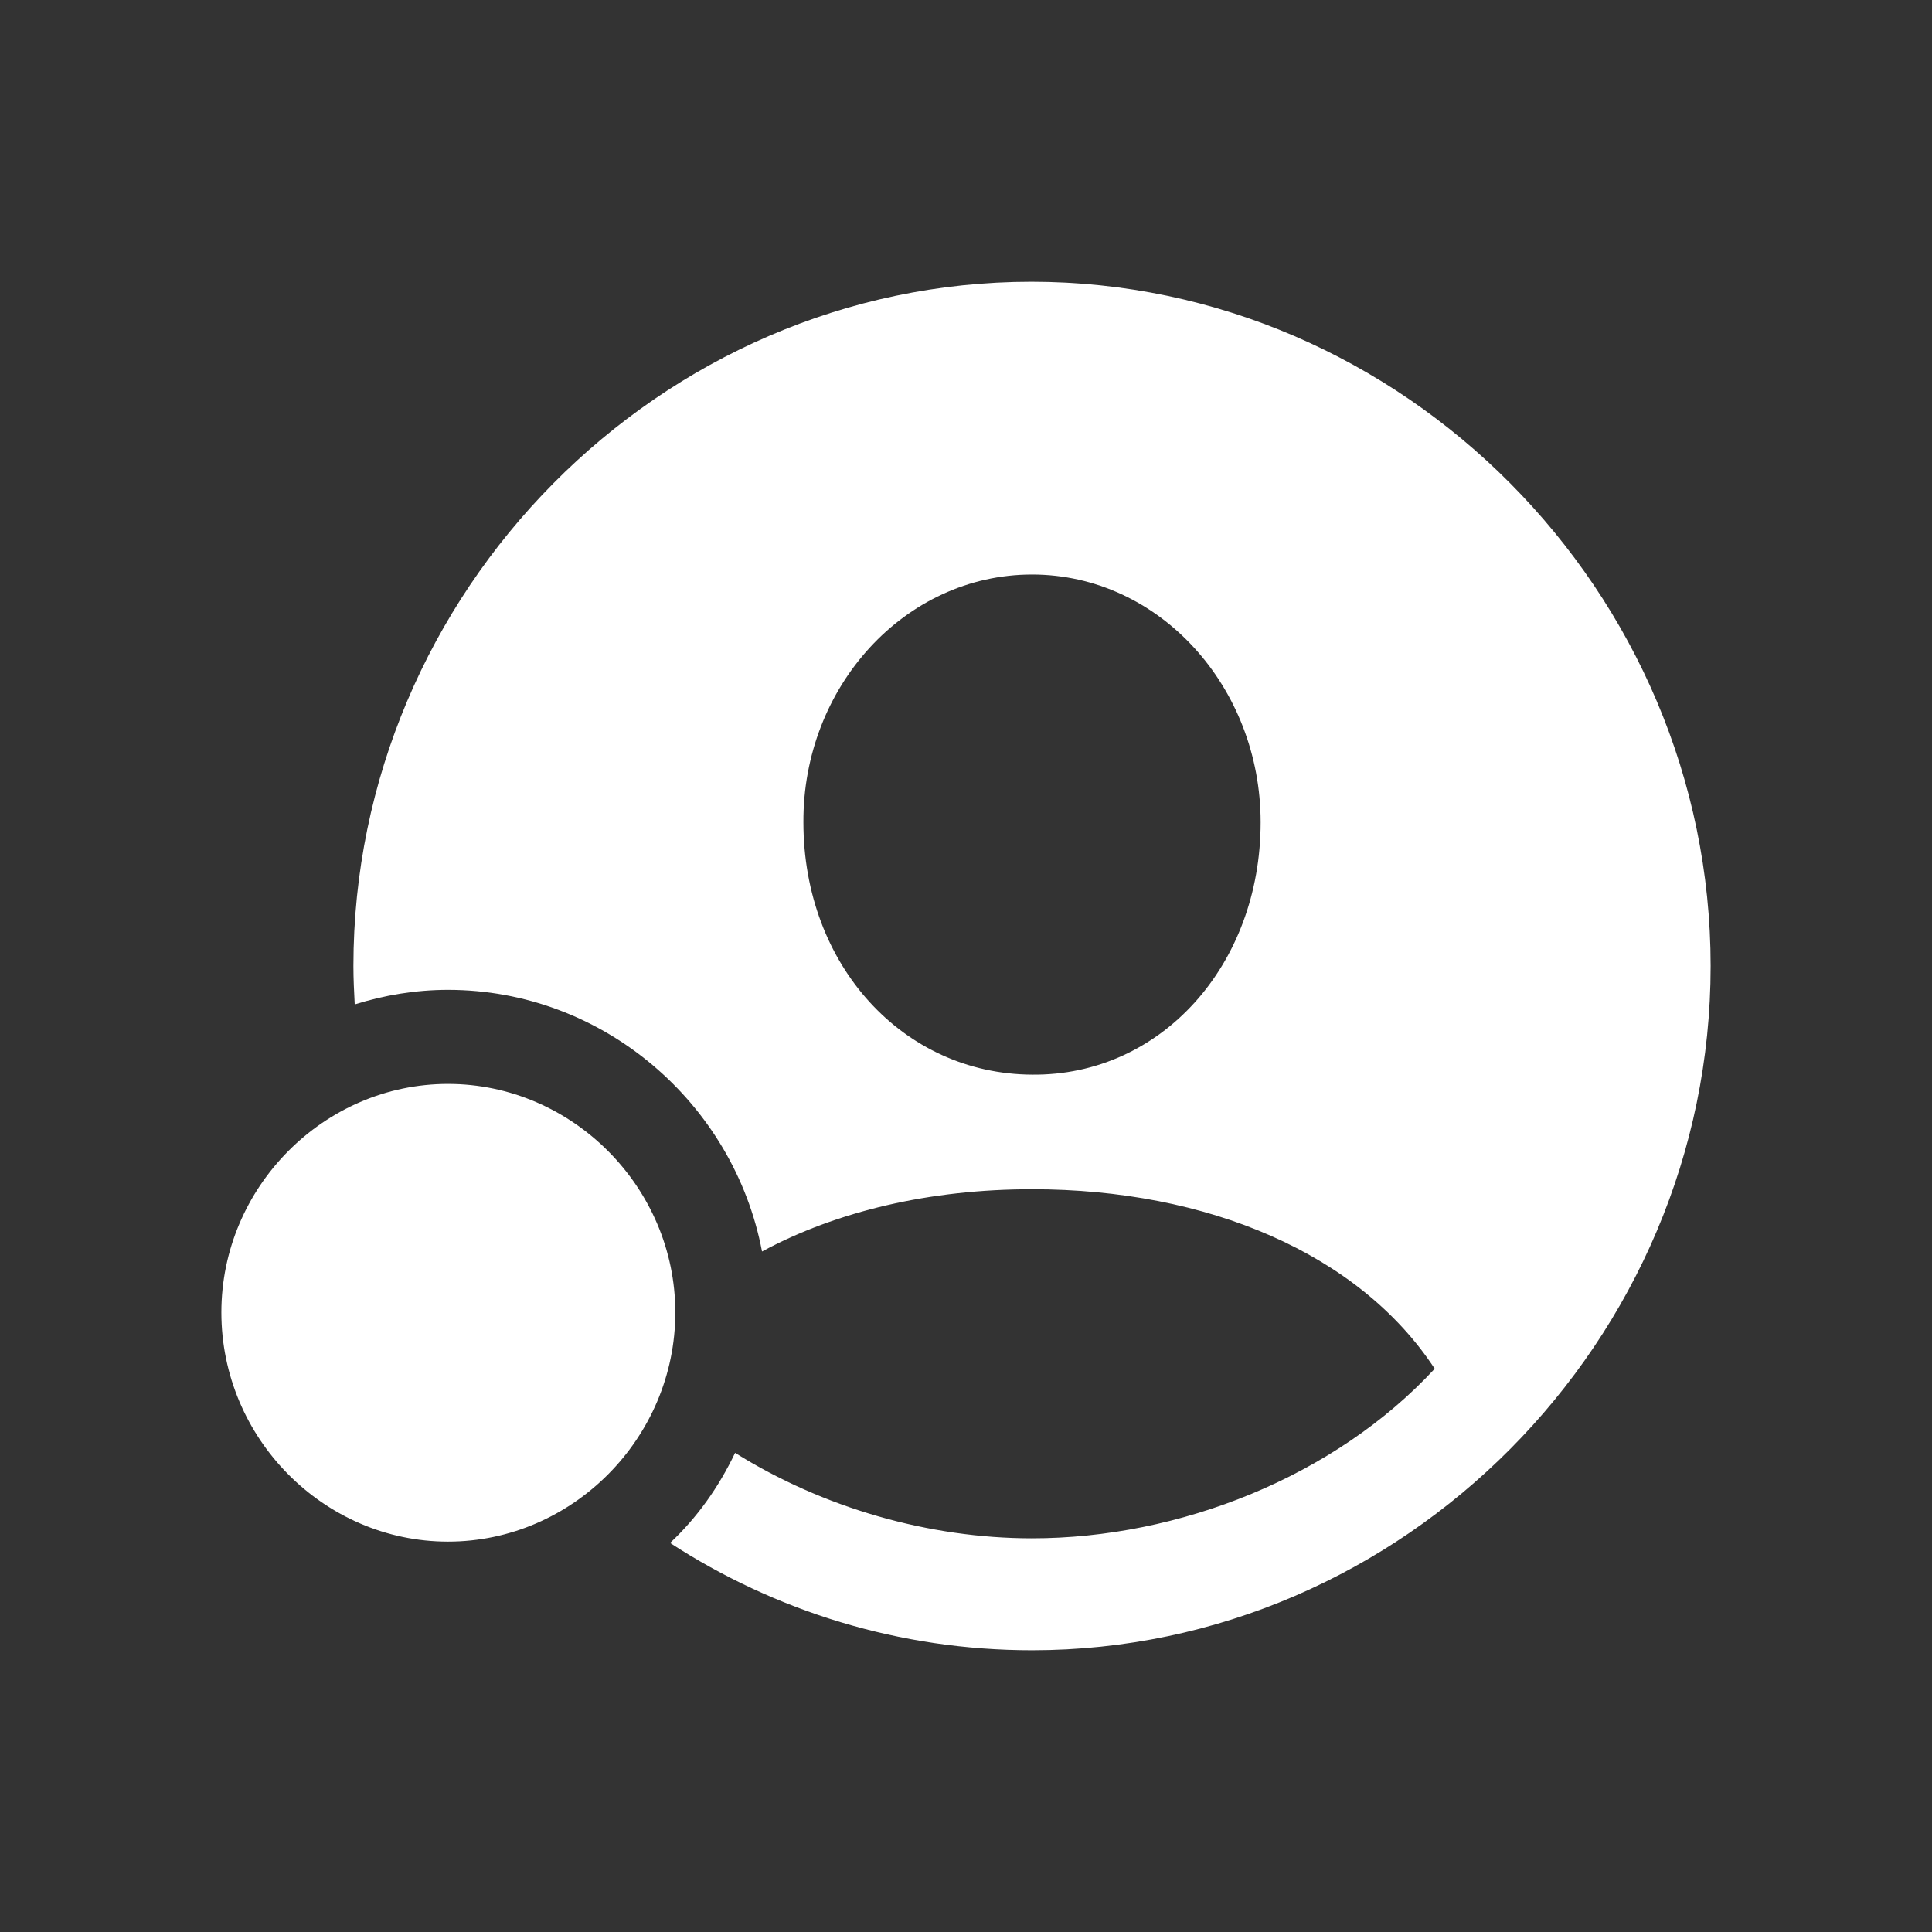
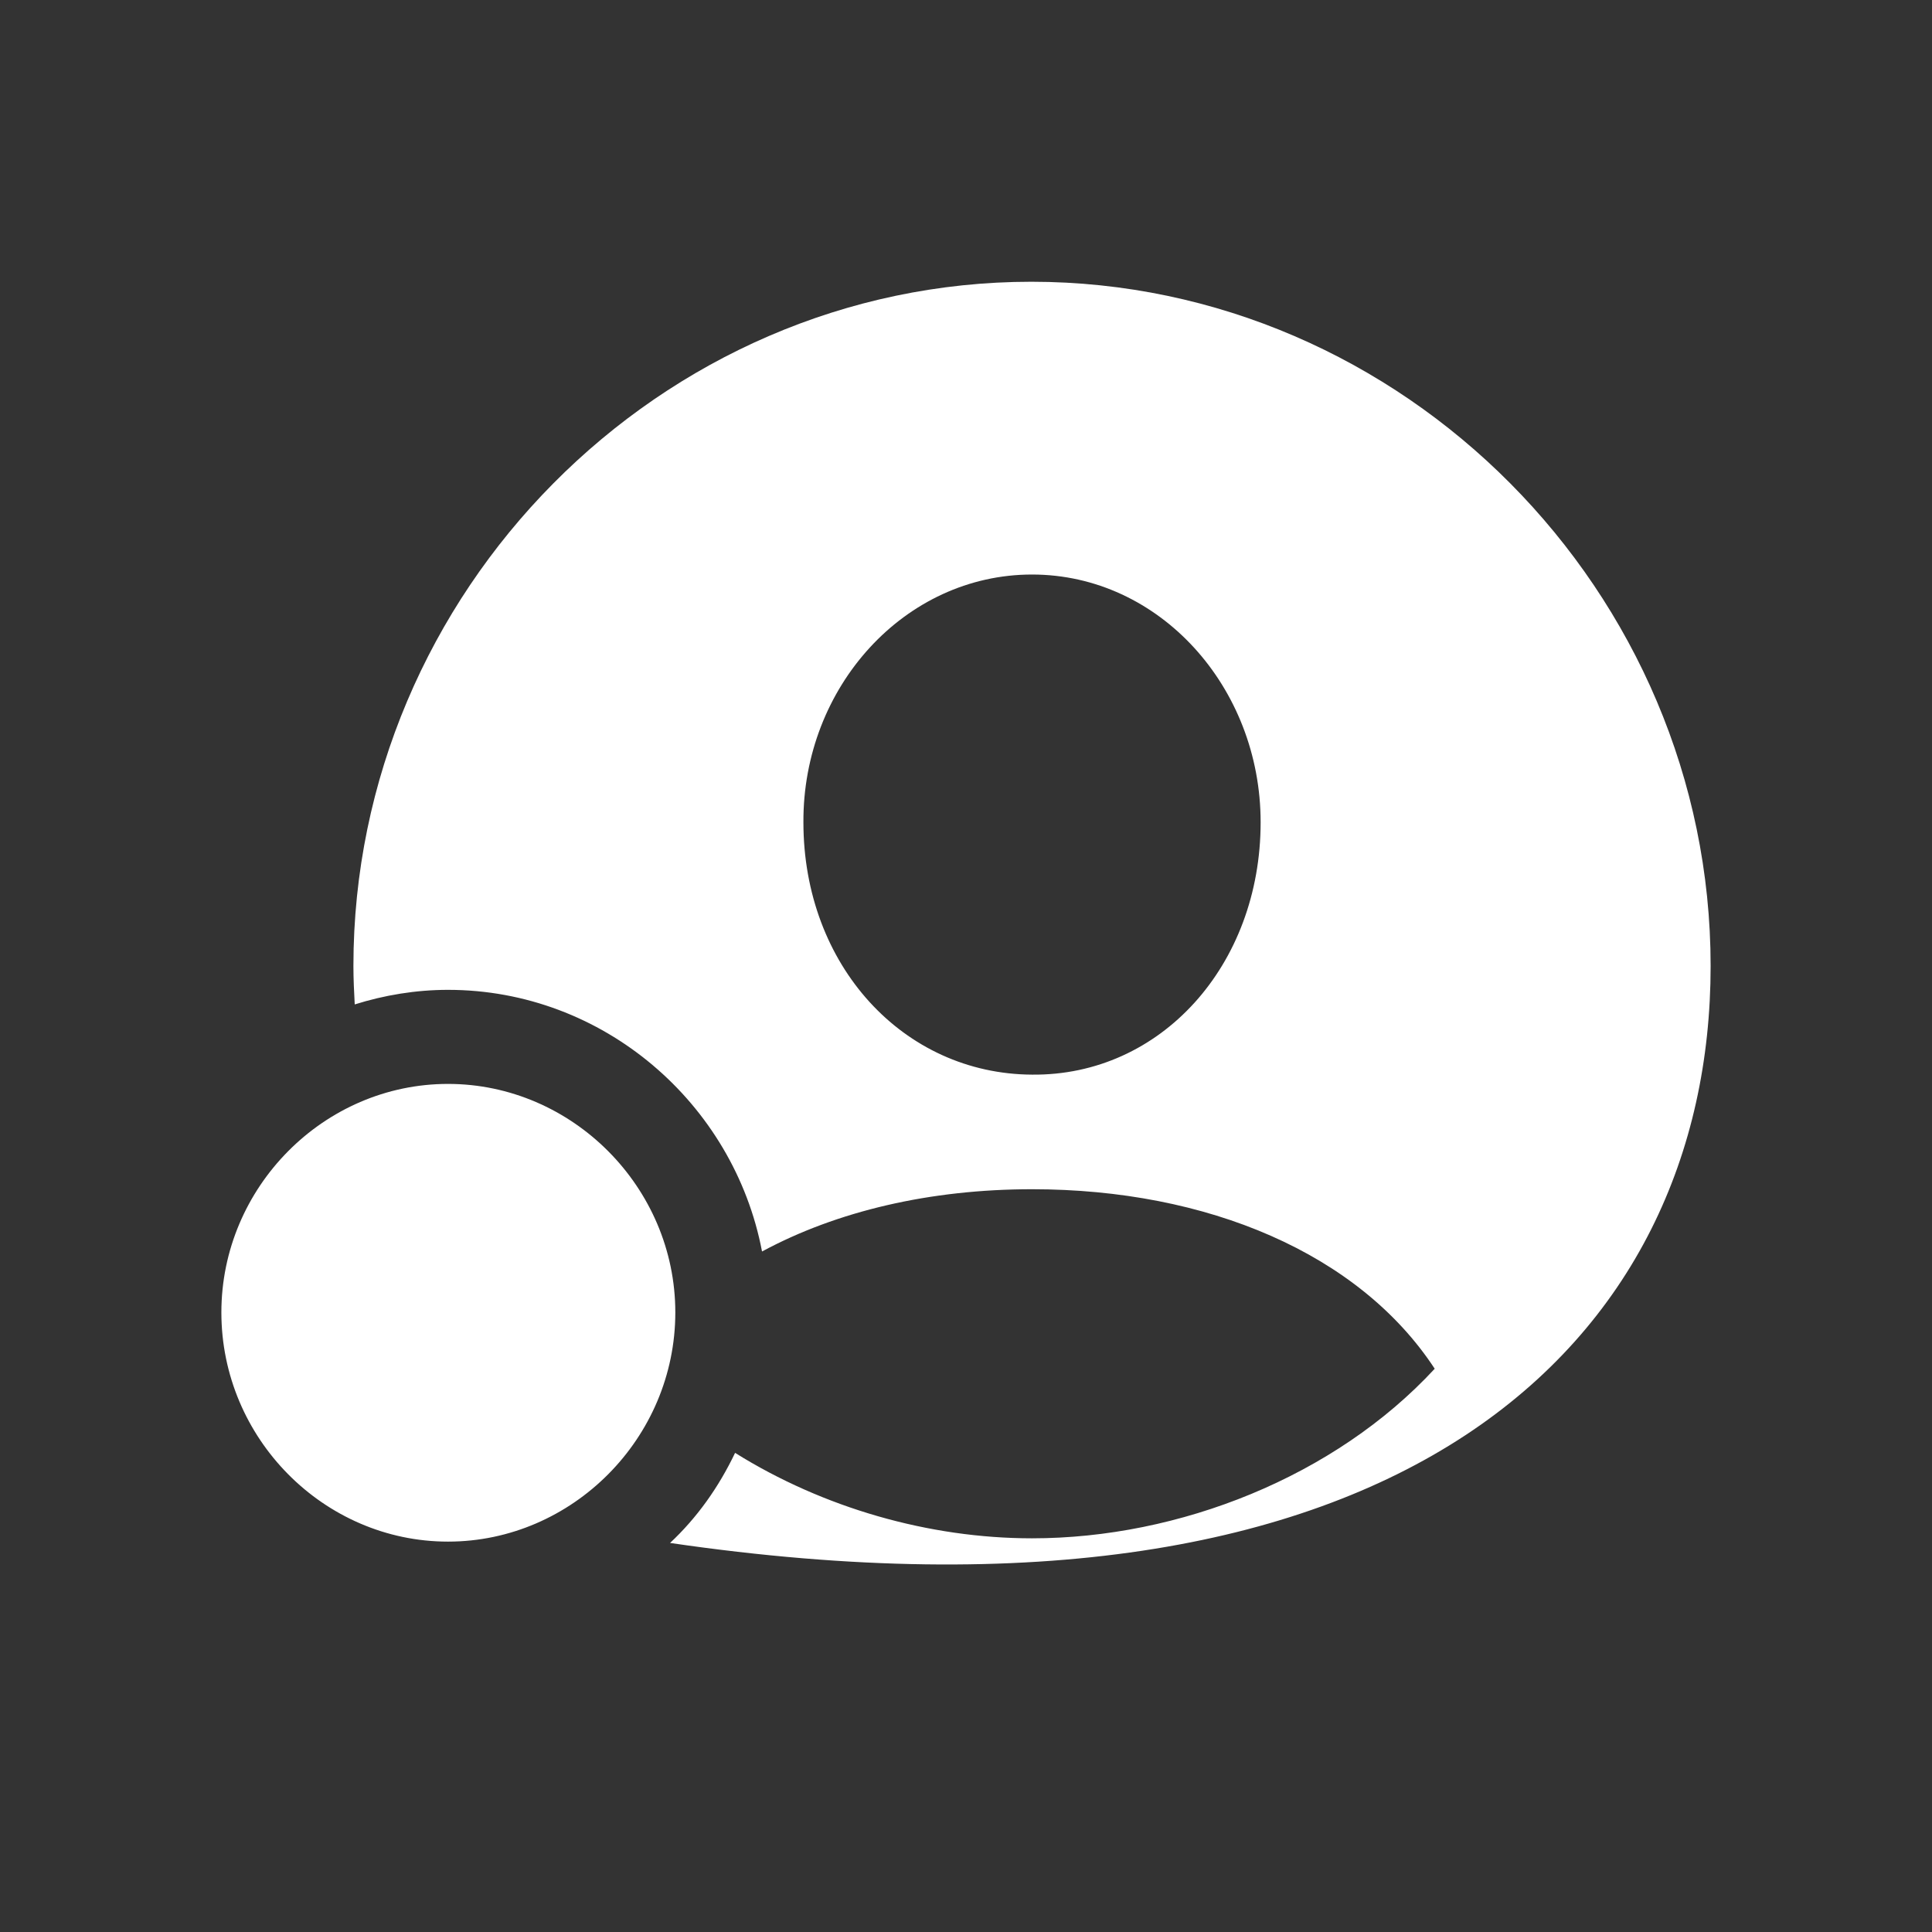
<svg xmlns="http://www.w3.org/2000/svg" width="96" height="96" viewBox="0 0 96 96" fill="none">
  <rect x="0" y="0" width="96" height="96" fill="#333333" stroke="none" />
-   <path d="M51.248 14C32.805 14 17.561 29.404 17.561 48C17.561 48.658 17.594 49.284 17.626 49.909C19.095 49.448 20.662 49.185 22.262 49.185C29.965 49.185 36.461 54.813 37.865 62.186C41.586 60.178 46.221 59.092 51.281 59.092C59.996 59.092 67.536 62.285 71.29 68.012C66.329 73.377 58.592 76.438 51.281 76.438C46.156 76.438 40.9 74.924 36.526 72.192C35.71 73.903 34.633 75.417 33.295 76.668C38.517 80.058 44.687 82 51.281 82C69.723 82 85 66.629 85 48C85 29.404 69.723 14 51.248 14ZM51.281 53.398C44.883 53.365 39.921 47.967 39.921 40.858C39.888 34.143 44.948 28.548 51.281 28.548C57.613 28.548 62.64 34.143 62.64 40.858C62.64 47.967 57.678 53.464 51.281 53.398ZM22.262 76.602C28.431 76.602 33.556 71.468 33.556 65.214C33.556 58.993 28.431 53.859 22.262 53.859C16.092 53.859 11 58.993 11 65.214C11 71.468 16.092 76.602 22.262 76.602Z" fill="white" />
+   <path d="M51.248 14C32.805 14 17.561 29.404 17.561 48C17.561 48.658 17.594 49.284 17.626 49.909C19.095 49.448 20.662 49.185 22.262 49.185C29.965 49.185 36.461 54.813 37.865 62.186C41.586 60.178 46.221 59.092 51.281 59.092C59.996 59.092 67.536 62.285 71.29 68.012C66.329 73.377 58.592 76.438 51.281 76.438C46.156 76.438 40.9 74.924 36.526 72.192C35.71 73.903 34.633 75.417 33.295 76.668C69.723 82 85 66.629 85 48C85 29.404 69.723 14 51.248 14ZM51.281 53.398C44.883 53.365 39.921 47.967 39.921 40.858C39.888 34.143 44.948 28.548 51.281 28.548C57.613 28.548 62.64 34.143 62.64 40.858C62.64 47.967 57.678 53.464 51.281 53.398ZM22.262 76.602C28.431 76.602 33.556 71.468 33.556 65.214C33.556 58.993 28.431 53.859 22.262 53.859C16.092 53.859 11 58.993 11 65.214C11 71.468 16.092 76.602 22.262 76.602Z" fill="white" />
</svg>